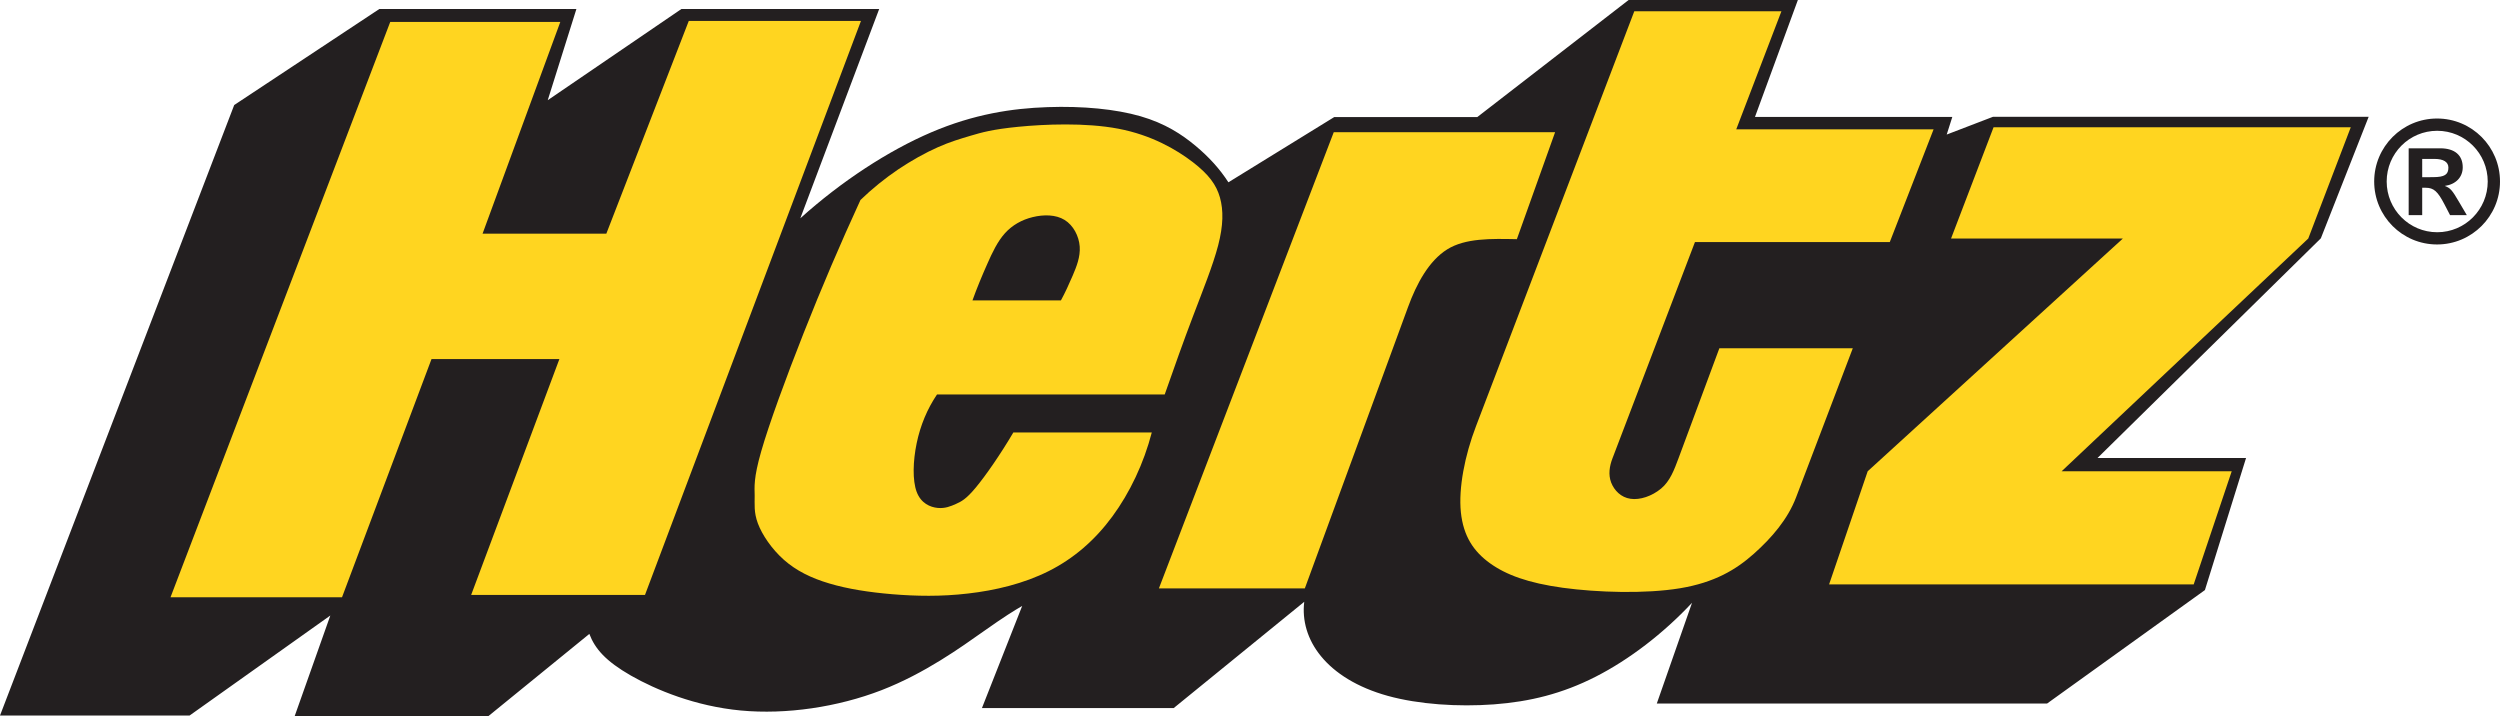
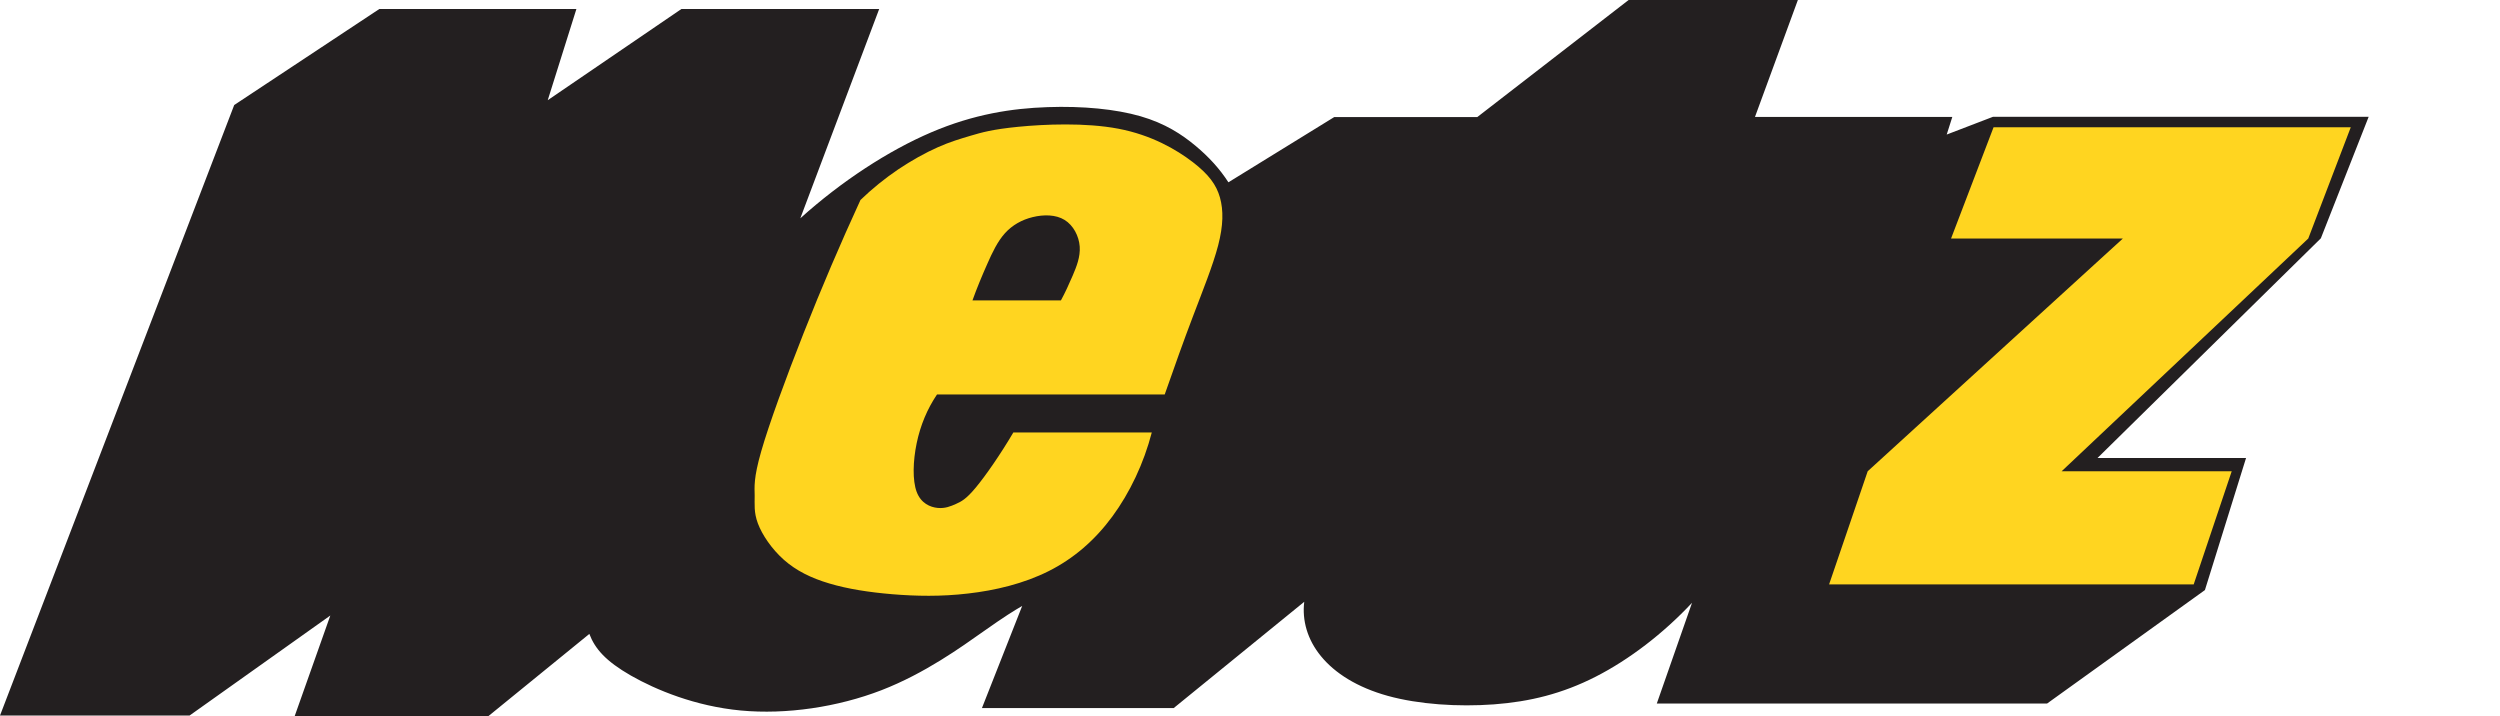
<svg xmlns="http://www.w3.org/2000/svg" xmlns:ns1="http://sodipodi.sourceforge.net/DTD/sodipodi-0.dtd" xmlns:ns2="http://www.inkscape.org/namespaces/inkscape" width="684" height="196" id="svg2" ns1:version="0.32" ns2:version="0.45.1" version="1.0">
  <g ns2:label="Layer 1" ns2:groupmode="layer" id="layer1" transform="translate(-33.784,-397.974)">
    <path clip-rule="evenodd" d="M 398.822,430.008 L 369.877,447.851 C 367.549,444.248 364.645,441.012 360.907,437.888 C 357.157,434.763 352.586,431.736 345.809,429.775 C 339.045,427.827 330.062,426.944 320.369,427.287 C 310.663,427.618 300.222,429.199 288.556,434.187 C 276.89,439.174 263.973,447.581 252.748,457.703 L 274.329,400.438 L 220.212,400.438 L 183.645,425.388 L 191.488,400.438 L 137.568,400.438 L 97.863,426.711 L 33.784,593.741 L 85.657,593.741 L 124.161,566.377 L 114.382,593.974 L 167.322,593.974 L 195.029,571.413 C 196.573,575.482 199.502,578.852 206.377,582.798 C 213.24,586.719 224.036,591.204 236.474,592.368 C 248.913,593.533 262.981,591.437 274.941,586.817 C 286.889,582.185 296.742,575.028 302.808,570.764 C 308.874,566.475 311.166,565.102 313.457,563.754 L 302.44,591.707 L 354.902,591.707 L 390.624,562.627 C 390.011,567.663 391.445,572.945 395.22,577.528 C 398.982,582.124 405.085,586.045 413.516,588.373 C 421.947,590.702 432.706,591.413 442.522,590.69 C 452.35,589.954 461.235,587.773 470.365,583.116 C 479.494,578.46 488.844,571.327 496.724,562.896 L 487.08,590.469 L 593.854,590.469 L 637.051,559.416 L 648.301,523.29 L 607.652,523.29 L 668.766,463.181 L 681.854,429.922 L 579.087,429.922 L 566.403,434.787 L 567.935,429.971 L 513.942,429.971 L 525.682,397.974 L 479.372,397.974 L 437.964,430.008 L 398.822,430.008" id="path6845" style="fill:#231f20;fill-rule:evenodd" />
-     <path clip-rule="evenodd" d="M 692.797,456.833 L 696.498,456.833 L 696.498,449.346 L 697.466,449.346 C 699.647,449.346 700.738,450.314 702.601,453.904 L 704.12,456.833 L 708.703,456.833 L 706.547,453.169 C 704.659,449.946 704.218,449.431 702.674,448.843 C 705.713,448.414 707.588,446.453 707.588,443.745 C 707.588,440.424 705.382,438.562 701.461,438.549 L 692.797,438.549 L 692.797,456.833 M 696.498,446.453 L 696.498,441.454 L 699.88,441.454 C 702.306,441.454 703.667,442.299 703.667,443.819 C 703.667,445.755 702.613,446.429 699.5,446.441 L 698.017,446.453 L 696.498,446.453 z M 700.566,430.4 C 691.057,430.4 683.361,438.12 683.361,447.63 C 683.361,457.152 691.057,464.86 700.566,464.86 C 710.076,464.86 717.784,457.139 717.784,447.63 C 717.784,438.12 710.088,430.4 700.566,430.4 z M 700.603,433.758 C 708.238,433.758 714.426,439.971 714.426,447.63 C 714.426,455.289 708.238,461.514 700.603,461.514 C 692.956,461.514 686.78,455.289 686.78,447.63 C 686.78,439.959 692.956,433.758 700.603,433.758 z " id="path6847" style="fill:#231f20;fill-rule:evenodd" />
-     <polyline clip-rule="evenodd" points="242.895,603.685 244.631,598.957 240.834,598.957   235.928,611.803 239.757,611.803 241.755,606.485 244.61,606.485 242.64,611.751 246.521,611.751 251.343,598.935 247.499,598.935   245.658,603.685 242.895,603.685 " id="polyline6849" transform="matrix(12.255,0,0,12.255,-2810.865,-6936.252)" style="fill:#ffd520;fill-rule:evenodd" />
    <path clip-rule="evenodd" d="M 367.561,452.005 C 366.569,448.524 364.51,445.694 360.086,442.299 C 355.65,438.892 348.836,434.922 339.792,433.194 C 330.748,431.466 319.462,431.969 312.354,432.667 C 305.247,433.366 302.306,434.236 299.438,435.081 C 296.558,435.939 293.74,436.76 290.382,438.255 C 287.036,439.738 283.14,441.883 279.475,444.358 C 275.824,446.833 272.38,449.627 269.206,452.691 C 263.704,464.639 258.545,476.734 253.667,489.087 C 248.79,501.427 244.195,513.988 242.05,521.464 C 239.905,528.939 240.236,531.267 240.261,533.571 C 240.285,535.863 239.991,538.118 241.143,541.193 C 242.295,544.269 244.893,548.154 248.251,551.132 C 251.596,554.097 255.702,556.144 260.701,557.615 C 265.701,559.11 271.583,560.029 277.968,560.556 C 284.365,561.083 291.264,561.23 298.642,560.36 C 306.019,559.526 313.874,557.664 320.7,554.232 C 327.526,550.801 333.334,545.801 338.126,539.282 C 342.929,532.75 346.728,524.723 348.91,516.304 L 311.031,516.304 C 307.477,522.334 303.433,528.155 300.749,531.378 C 298.066,534.613 296.73,535.225 295.308,535.863 C 293.875,536.5 292.355,537.137 290.333,536.941 C 288.299,536.745 285.774,535.703 284.586,532.554 C 283.409,529.392 283.568,524.123 284.586,519.233 C 285.603,514.344 287.478,509.859 290.149,505.9 L 352.451,505.9 C 354.988,498.658 357.549,491.428 360.221,484.418 C 362.88,477.408 365.649,470.583 367.071,465.117 C 368.492,459.639 368.541,455.51 367.561,452.005 M 327.256,473.413 C 326.202,475.864 325.209,478.046 324.057,480.154 L 299.855,480.154 C 301.08,476.734 302.489,473.364 303.899,470.191 C 305.308,466.992 306.73,464.014 308.739,461.784 C 310.749,459.554 313.372,458.095 316.337,457.372 C 319.315,456.649 322.636,456.649 325.05,458.144 C 327.464,459.627 328.984,462.58 329.192,465.411 C 329.4,468.254 328.31,470.95 327.256,473.413 z " id="path6851" style="fill:#ffd520;fill-rule:evenodd" />
-     <path clip-rule="evenodd" d="M 419.006,482.028 C 421.395,475.472 424.765,469.32 429.728,466.208 C 434.692,463.107 441.738,463.267 448.797,463.414 L 459.262,434.138 L 398.7,434.138 L 350.858,558.963 L 390.784,558.963 L 419.006,482.028" id="path6853" style="fill:#ffd520;fill-rule:evenodd" />
-     <path clip-rule="evenodd" d="M 433.478,538.118 C 434.165,544.71 436.995,548.865 441.419,552.063 C 445.843,555.249 451.848,557.48 461.382,558.791 C 470.904,560.09 483.955,560.482 493.415,558.926 C 502.876,557.357 508.734,553.852 513.648,549.477 C 518.549,545.103 522.912,540.029 525.191,534.049 L 540.706,493.266 L 504.199,493.266 L 493.011,523.4 C 491.871,526.439 490.732,529.601 488.244,531.659 C 485.744,533.73 482.46,534.833 479.886,534.441 C 477.301,534.074 475.45,532.174 474.605,530.017 C 473.759,527.824 474.151,525.483 474.948,523.4 L 497.521,464.21 L 550.828,464.21 L 562.813,433.366 L 508.819,433.366 L 521.184,401.05 L 480.928,401.05 L 437.62,514.577 C 434.545,522.591 432.804,531.537 433.478,538.118" id="path6855" style="fill:#ffd520;fill-rule:evenodd" />
    <polyline clip-rule="evenodd" points="273.819,608.989 272.957,611.515 281.097,611.515   281.946,608.989 278.149,608.989 283.655,603.793 284.604,601.309 276.629,601.309 275.68,603.793 279.516,603.793 273.819,608.989   " id="polyline6857" transform="matrix(12.255,0,0,12.255,-2810.865,-6936.252)" style="fill:#ffd520;fill-rule:evenodd" />
  </g>
</svg>